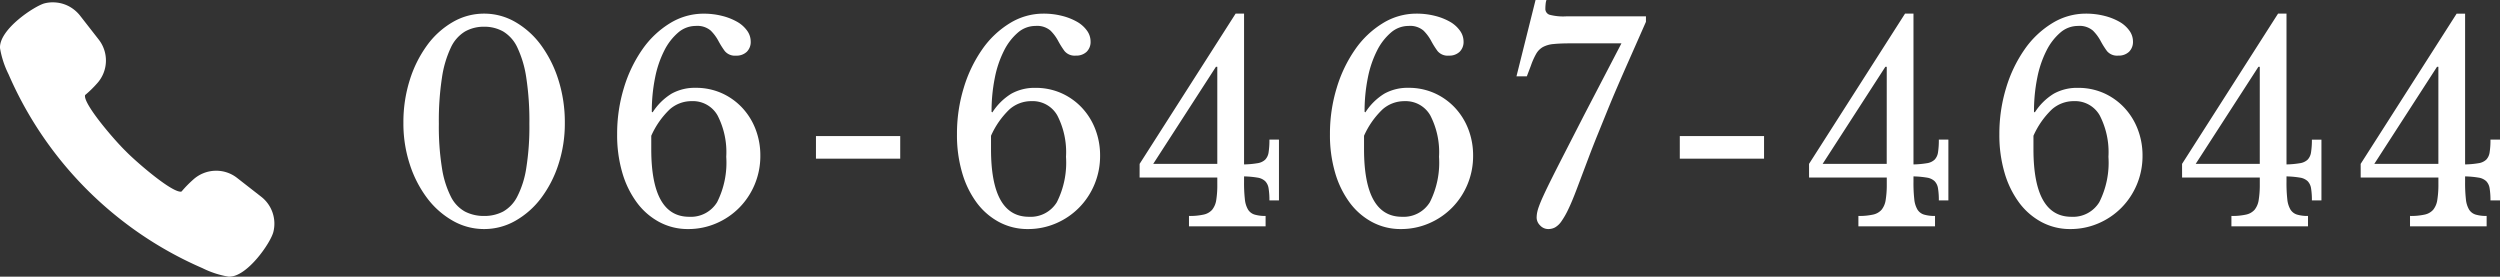
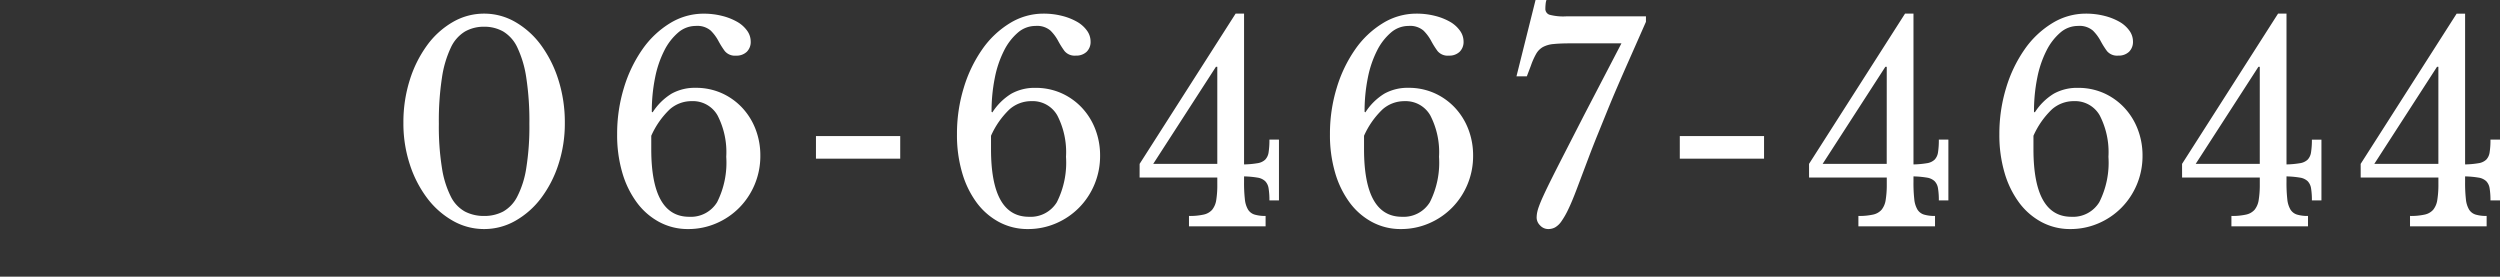
<svg xmlns="http://www.w3.org/2000/svg" width="256.716" height="28.413" viewBox="0 0 256.716 28.413">
  <rect x="0" y="0" width="256.716" height="28.413" fill="#333333" stroke="none" />
  <g id="Group_17642" data-name="Group 17642" transform="translate(-810 -4320.76)">
    <path id="Path_38251" data-name="Path 38251" d="M-99.288-21.84a6.365,6.365,0,0,1,3.22.868,8.59,8.59,0,0,1,2.632,2.38,12.205,12.205,0,0,1,1.778,3.556A14.361,14.361,0,0,1-91-10.612a13.461,13.461,0,0,1-.658,4.256A11.74,11.74,0,0,1-93.436-2.9,8.635,8.635,0,0,1-96.068-.574a6.446,6.446,0,0,1-3.22.854,6.446,6.446,0,0,1-3.22-.854A8.635,8.635,0,0,1-105.14-2.9a11.74,11.74,0,0,1-1.778-3.458,13.461,13.461,0,0,1-.658-4.256,14.361,14.361,0,0,1,.658-4.424,12.205,12.205,0,0,1,1.778-3.556,8.59,8.59,0,0,1,2.632-2.38A6.366,6.366,0,0,1-99.288-21.84Zm0,20.776a4.126,4.126,0,0,0,1.946-.448,3.652,3.652,0,0,0,1.456-1.54,9.548,9.548,0,0,0,.924-2.912,26.888,26.888,0,0,0,.322-4.564,29.29,29.29,0,0,0-.322-4.76,10.923,10.923,0,0,0-.91-3.066,3.768,3.768,0,0,0-1.456-1.652,3.917,3.917,0,0,0-1.96-.49,3.917,3.917,0,0,0-1.96.49,3.768,3.768,0,0,0-1.456,1.652,10.923,10.923,0,0,0-.91,3.066,29.29,29.29,0,0,0-.322,4.76,26.888,26.888,0,0,0,.322,4.564,9.84,9.84,0,0,0,.91,2.912,3.544,3.544,0,0,0,1.456,1.54A4.211,4.211,0,0,0-99.288-1.064Zm28.364-6.188a7.54,7.54,0,0,1-.574,2.94A7.486,7.486,0,0,1-73.08-1.918a7.438,7.438,0,0,1-2.366,1.61,7.215,7.215,0,0,1-2.9.588,6.169,6.169,0,0,1-2.94-.714,6.941,6.941,0,0,1-2.31-2,9.686,9.686,0,0,1-1.5-3.066,13.689,13.689,0,0,1-.532-3.934,16.1,16.1,0,0,1,.7-4.8,13.85,13.85,0,0,1,1.9-3.948,9.477,9.477,0,0,1,2.828-2.674,6.559,6.559,0,0,1,3.444-.98,7.658,7.658,0,0,1,1.89.224,6.091,6.091,0,0,1,1.54.6,3.2,3.2,0,0,1,1.036.91,1.9,1.9,0,0,1,.378,1.12,1.41,1.41,0,0,1-.406,1.064,1.525,1.525,0,0,1-1.106.392A1.347,1.347,0,0,1-74.578-18a8.767,8.767,0,0,1-.658-1.05,4.467,4.467,0,0,0-.784-1.05,2.113,2.113,0,0,0-1.54-.476,2.746,2.746,0,0,0-1.792.672A5.924,5.924,0,0,0-80.78-18.06a10.7,10.7,0,0,0-.952,2.8,17.269,17.269,0,0,0-.336,3.5l.084.056a6.1,6.1,0,0,1,1.946-1.918,4.9,4.9,0,0,1,2.478-.6,6.439,6.439,0,0,1,2.632.532,6.515,6.515,0,0,1,2.1,1.47,6.769,6.769,0,0,1,1.4,2.212A7.43,7.43,0,0,1-70.924-7.252Zm-11.2-.672q0,6.944,3.892,6.944a3.152,3.152,0,0,0,2.87-1.5,9.012,9.012,0,0,0,.938-4.662,8.209,8.209,0,0,0-.9-4.256,2.9,2.9,0,0,0-2.632-1.456,3.381,3.381,0,0,0-2.268.84,8.541,8.541,0,0,0-1.9,2.716Zm16.912.98V-9.268h8.652v2.324Zm29.176-.308a7.54,7.54,0,0,1-.574,2.94,7.486,7.486,0,0,1-1.582,2.394,7.438,7.438,0,0,1-2.366,1.61,7.214,7.214,0,0,1-2.9.588A6.169,6.169,0,0,1-46.4-.434a6.941,6.941,0,0,1-2.31-2A9.686,9.686,0,0,1-50.2-5.5a13.689,13.689,0,0,1-.532-3.934,16.1,16.1,0,0,1,.7-4.8,13.85,13.85,0,0,1,1.9-3.948A9.477,9.477,0,0,1-45.3-20.86a6.559,6.559,0,0,1,3.444-.98,7.658,7.658,0,0,1,1.89.224,6.091,6.091,0,0,1,1.54.6,3.2,3.2,0,0,1,1.036.91,1.9,1.9,0,0,1,.378,1.12,1.41,1.41,0,0,1-.406,1.064,1.525,1.525,0,0,1-1.106.392A1.347,1.347,0,0,1-39.69-18a8.767,8.767,0,0,1-.658-1.05,4.467,4.467,0,0,0-.784-1.05,2.113,2.113,0,0,0-1.54-.476,2.746,2.746,0,0,0-1.792.672,5.924,5.924,0,0,0-1.428,1.848,10.7,10.7,0,0,0-.952,2.8,17.269,17.269,0,0,0-.336,3.5l.084.056a6.1,6.1,0,0,1,1.946-1.918,4.9,4.9,0,0,1,2.478-.6,6.439,6.439,0,0,1,2.632.532,6.515,6.515,0,0,1,2.1,1.47,6.769,6.769,0,0,1,1.4,2.212A7.43,7.43,0,0,1-36.036-7.252Zm-11.2-.672q0,6.944,3.892,6.944a3.152,3.152,0,0,0,2.87-1.5,9.012,9.012,0,0,0,.938-4.662,8.209,8.209,0,0,0-.9-4.256,2.9,2.9,0,0,0-2.632-1.456,3.381,3.381,0,0,0-2.268.84,8.54,8.54,0,0,0-1.9,2.716Zm15.26,1.512L-22.12-21.84h.868V-6.356a9.419,9.419,0,0,0,1.386-.126,1.466,1.466,0,0,0,.784-.364,1.363,1.363,0,0,0,.35-.756,8.035,8.035,0,0,0,.084-1.3h.98V-2.66h-.98a7.335,7.335,0,0,0-.084-1.232,1.35,1.35,0,0,0-.35-.742A1.466,1.466,0,0,0-19.866-5a9.419,9.419,0,0,0-1.386-.126v.588a14.817,14.817,0,0,0,.084,1.764,2.584,2.584,0,0,0,.322,1.05,1.207,1.207,0,0,0,.672.518,3.783,3.783,0,0,0,1.134.14V0h-7.868V-1.064a6.522,6.522,0,0,0,1.5-.14,1.616,1.616,0,0,0,.882-.5,2.088,2.088,0,0,0,.42-1.008A9.743,9.743,0,0,0-24-4.34v-.672h-7.98ZM-24-16.38h-.14l-6.44,9.968H-24ZM2.268-7.252a7.54,7.54,0,0,1-.574,2.94A7.486,7.486,0,0,1,.112-1.918,7.438,7.438,0,0,1-2.254-.308a7.214,7.214,0,0,1-2.9.588,6.169,6.169,0,0,1-2.94-.714,6.941,6.941,0,0,1-2.31-2A9.686,9.686,0,0,1-11.9-5.5a13.689,13.689,0,0,1-.532-3.934,16.1,16.1,0,0,1,.7-4.8,13.85,13.85,0,0,1,1.9-3.948A9.477,9.477,0,0,1-7-20.86a6.559,6.559,0,0,1,3.444-.98,7.658,7.658,0,0,1,1.89.224,6.091,6.091,0,0,1,1.54.6A3.2,3.2,0,0,1,.91-20.1a1.9,1.9,0,0,1,.378,1.12A1.41,1.41,0,0,1,.882-17.92a1.525,1.525,0,0,1-1.106.392A1.347,1.347,0,0,1-1.386-18a8.767,8.767,0,0,1-.658-1.05,4.467,4.467,0,0,0-.784-1.05,2.113,2.113,0,0,0-1.54-.476,2.746,2.746,0,0,0-1.792.672A5.924,5.924,0,0,0-7.588-18.06a10.7,10.7,0,0,0-.952,2.8,17.269,17.269,0,0,0-.336,3.5l.084.056a6.1,6.1,0,0,1,1.946-1.918,4.9,4.9,0,0,1,2.478-.6,6.439,6.439,0,0,1,2.632.532,6.515,6.515,0,0,1,2.1,1.47,6.769,6.769,0,0,1,1.4,2.212A7.43,7.43,0,0,1,2.268-7.252Zm-11.2-.672Q-8.932-.98-5.04-.98a3.152,3.152,0,0,0,2.87-1.5A9.012,9.012,0,0,0-1.232-7.14a8.209,8.209,0,0,0-.9-4.256A2.9,2.9,0,0,0-4.76-12.852a3.381,3.381,0,0,0-2.268.84A8.54,8.54,0,0,0-8.932-9.3ZM17.5-18.788H12.292q-1.092,0-1.764.07a2.805,2.805,0,0,0-1.092.308,1.86,1.86,0,0,0-.686.686A7.278,7.278,0,0,0,8.2-16.492L7.784-15.4H6.72l1.96-7.84H9.8a1.6,1.6,0,0,0-.084.406,4.493,4.493,0,0,0-.028.462.633.633,0,0,0,.42.644,5.52,5.52,0,0,0,1.708.168h8.2V-21q-.924,2.1-1.638,3.71t-1.288,2.94q-.574,1.33-1.05,2.506t-.966,2.38q-.49,1.2-1.008,2.576l-1.162,3.08q-.476,1.26-.854,2.044A8.264,8.264,0,0,1,11.34-.518a2.045,2.045,0,0,1-.658.63A1.462,1.462,0,0,1,10,.28,1.12,1.12,0,0,1,9.142-.1a1.137,1.137,0,0,1-.35-.77,3.159,3.159,0,0,1,.042-.49,4.158,4.158,0,0,1,.2-.7q.154-.434.476-1.134t.868-1.792q.546-1.092,1.358-2.674l1.96-3.822ZM23.492-6.944V-9.268h8.652v2.324Zm13.272.532L46.62-21.84h.868V-6.356a9.419,9.419,0,0,0,1.386-.126,1.466,1.466,0,0,0,.784-.364,1.363,1.363,0,0,0,.35-.756,8.035,8.035,0,0,0,.084-1.3h.98V-2.66h-.98a7.335,7.335,0,0,0-.084-1.232,1.35,1.35,0,0,0-.35-.742A1.466,1.466,0,0,0,48.874-5a9.419,9.419,0,0,0-1.386-.126v.588a14.817,14.817,0,0,0,.084,1.764,2.584,2.584,0,0,0,.322,1.05,1.207,1.207,0,0,0,.672.518,3.783,3.783,0,0,0,1.134.14V0H41.832V-1.064a6.522,6.522,0,0,0,1.5-.14,1.616,1.616,0,0,0,.882-.5,2.088,2.088,0,0,0,.42-1.008,9.743,9.743,0,0,0,.112-1.624v-.672h-7.98Zm7.98-9.968H44.6l-6.44,9.968h6.58ZM71.008-7.252a7.54,7.54,0,0,1-.574,2.94,7.486,7.486,0,0,1-1.582,2.394,7.438,7.438,0,0,1-2.366,1.61,7.215,7.215,0,0,1-2.9.588,6.169,6.169,0,0,1-2.94-.714,6.941,6.941,0,0,1-2.31-2A9.686,9.686,0,0,1,56.84-5.5a13.689,13.689,0,0,1-.532-3.934,16.1,16.1,0,0,1,.7-4.8,13.85,13.85,0,0,1,1.9-3.948A9.477,9.477,0,0,1,61.74-20.86a6.559,6.559,0,0,1,3.444-.98,7.658,7.658,0,0,1,1.89.224,6.091,6.091,0,0,1,1.54.6,3.2,3.2,0,0,1,1.036.91,1.9,1.9,0,0,1,.378,1.12,1.41,1.41,0,0,1-.406,1.064,1.525,1.525,0,0,1-1.106.392A1.347,1.347,0,0,1,67.354-18a8.767,8.767,0,0,1-.658-1.05,4.467,4.467,0,0,0-.784-1.05,2.113,2.113,0,0,0-1.54-.476,2.746,2.746,0,0,0-1.792.672,5.924,5.924,0,0,0-1.428,1.848,10.7,10.7,0,0,0-.952,2.8,17.269,17.269,0,0,0-.336,3.5l.084.056a6.1,6.1,0,0,1,1.946-1.918,4.9,4.9,0,0,1,2.478-.6A6.439,6.439,0,0,1,67-13.692a6.515,6.515,0,0,1,2.1,1.47,6.769,6.769,0,0,1,1.4,2.212A7.43,7.43,0,0,1,71.008-7.252Zm-11.2-.672Q59.808-.98,63.7-.98a3.152,3.152,0,0,0,2.87-1.5,9.012,9.012,0,0,0,.938-4.662,8.209,8.209,0,0,0-.9-4.256,2.9,2.9,0,0,0-2.632-1.456,3.381,3.381,0,0,0-2.268.84,8.54,8.54,0,0,0-1.9,2.716Zm15.26,1.512L84.924-21.84h.868V-6.356a9.419,9.419,0,0,0,1.386-.126,1.466,1.466,0,0,0,.784-.364,1.364,1.364,0,0,0,.35-.756A8.035,8.035,0,0,0,88.4-8.9h.98V-2.66H88.4a7.335,7.335,0,0,0-.084-1.232,1.35,1.35,0,0,0-.35-.742A1.466,1.466,0,0,0,87.178-5a9.419,9.419,0,0,0-1.386-.126v.588a14.815,14.815,0,0,0,.084,1.764,2.584,2.584,0,0,0,.322,1.05,1.207,1.207,0,0,0,.672.518A3.783,3.783,0,0,0,88-1.064V0H80.136V-1.064a6.522,6.522,0,0,0,1.5-.14,1.616,1.616,0,0,0,.882-.5,2.088,2.088,0,0,0,.42-1.008,9.743,9.743,0,0,0,.112-1.624v-.672h-7.98Zm7.98-9.968h-.14l-6.44,9.968h6.58Zm10.36,9.968,9.856-15.428h.868V-6.356a9.419,9.419,0,0,0,1.386-.126,1.466,1.466,0,0,0,.784-.364,1.364,1.364,0,0,0,.35-.756,8.035,8.035,0,0,0,.084-1.3h.98V-2.66h-.98a7.335,7.335,0,0,0-.084-1.232,1.35,1.35,0,0,0-.35-.742A1.466,1.466,0,0,0,105.518-5a9.419,9.419,0,0,0-1.386-.126v.588a14.815,14.815,0,0,0,.084,1.764,2.584,2.584,0,0,0,.322,1.05,1.207,1.207,0,0,0,.672.518,3.783,3.783,0,0,0,1.134.14V0H98.476V-1.064a6.522,6.522,0,0,0,1.5-.14,1.616,1.616,0,0,0,.882-.5,2.088,2.088,0,0,0,.42-1.008,9.743,9.743,0,0,0,.112-1.624v-.672h-7.98Zm7.98-9.968h-.14l-6.44,9.968h6.58Z" transform="translate(959 4344)" fill="#fff" />
-     <path id="Path_35472" data-name="Path 35472" d="M13.276,136.814a38.184,38.184,0,0,0,7.5,4.318,9.513,9.513,0,0,0,2.7.881l.068,0c1.851,0,4.24-3.466,4.524-4.59a3.5,3.5,0,0,0-1.24-3.614l-2.484-1.937a3.461,3.461,0,0,0-2.147-.738,3.5,3.5,0,0,0-2.366.917,11.678,11.678,0,0,0-1.187,1.213.2.2,0,0,1-.1.019c-1.04,0-4.679-3.164-5.651-4.176-1.027-.986-4.225-4.666-4.169-5.666,0-.07.026-.087.033-.093a11.162,11.162,0,0,0,1.2-1.171,3.493,3.493,0,0,0,.179-4.512L8.2,115.183a3.706,3.706,0,0,0-.911-.811,3.487,3.487,0,0,0-1.449-.505,3.737,3.737,0,0,0-.428-.025,3.381,3.381,0,0,0-.826.1c-.991.25-4.675,2.642-4.588,4.593a9.512,9.512,0,0,0,.881,2.7,38.3,38.3,0,0,0,12.395,15.576Z" transform="translate(810.002 4207.158)" fill="#fff" />
  </g>
</svg>